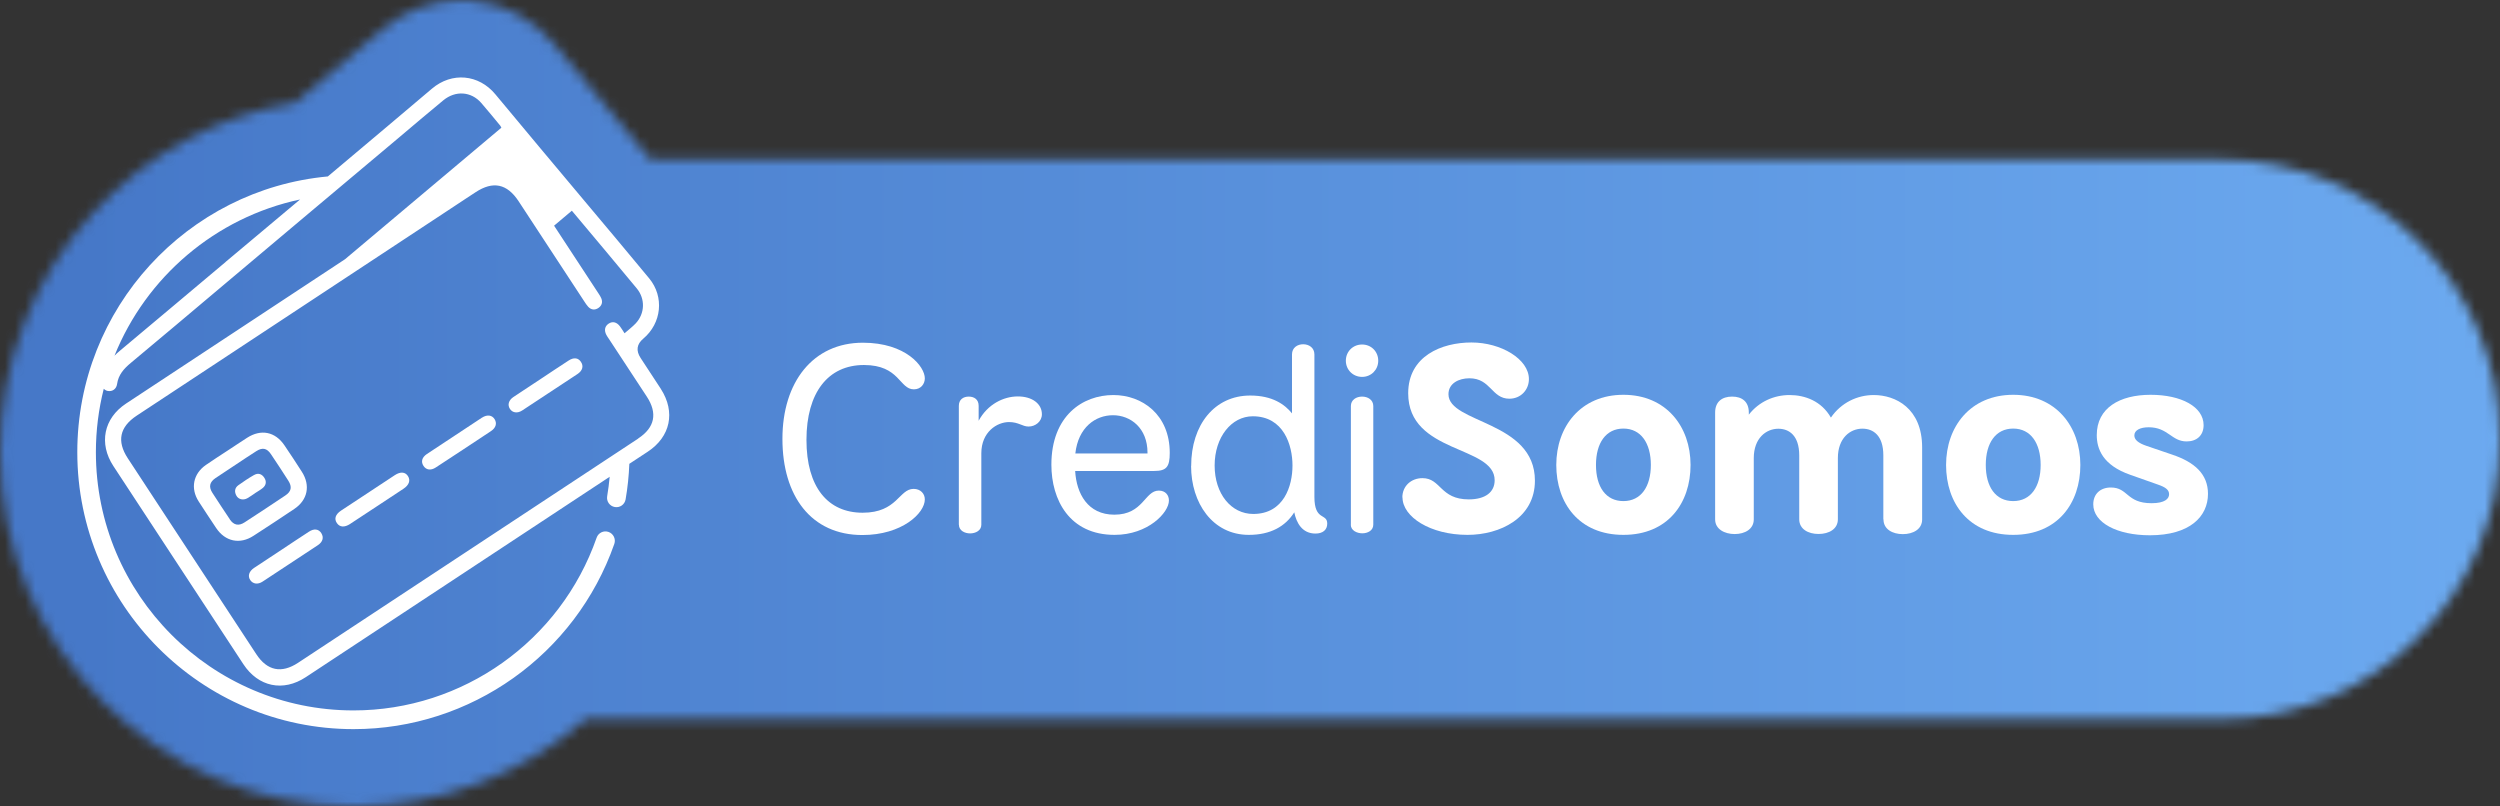
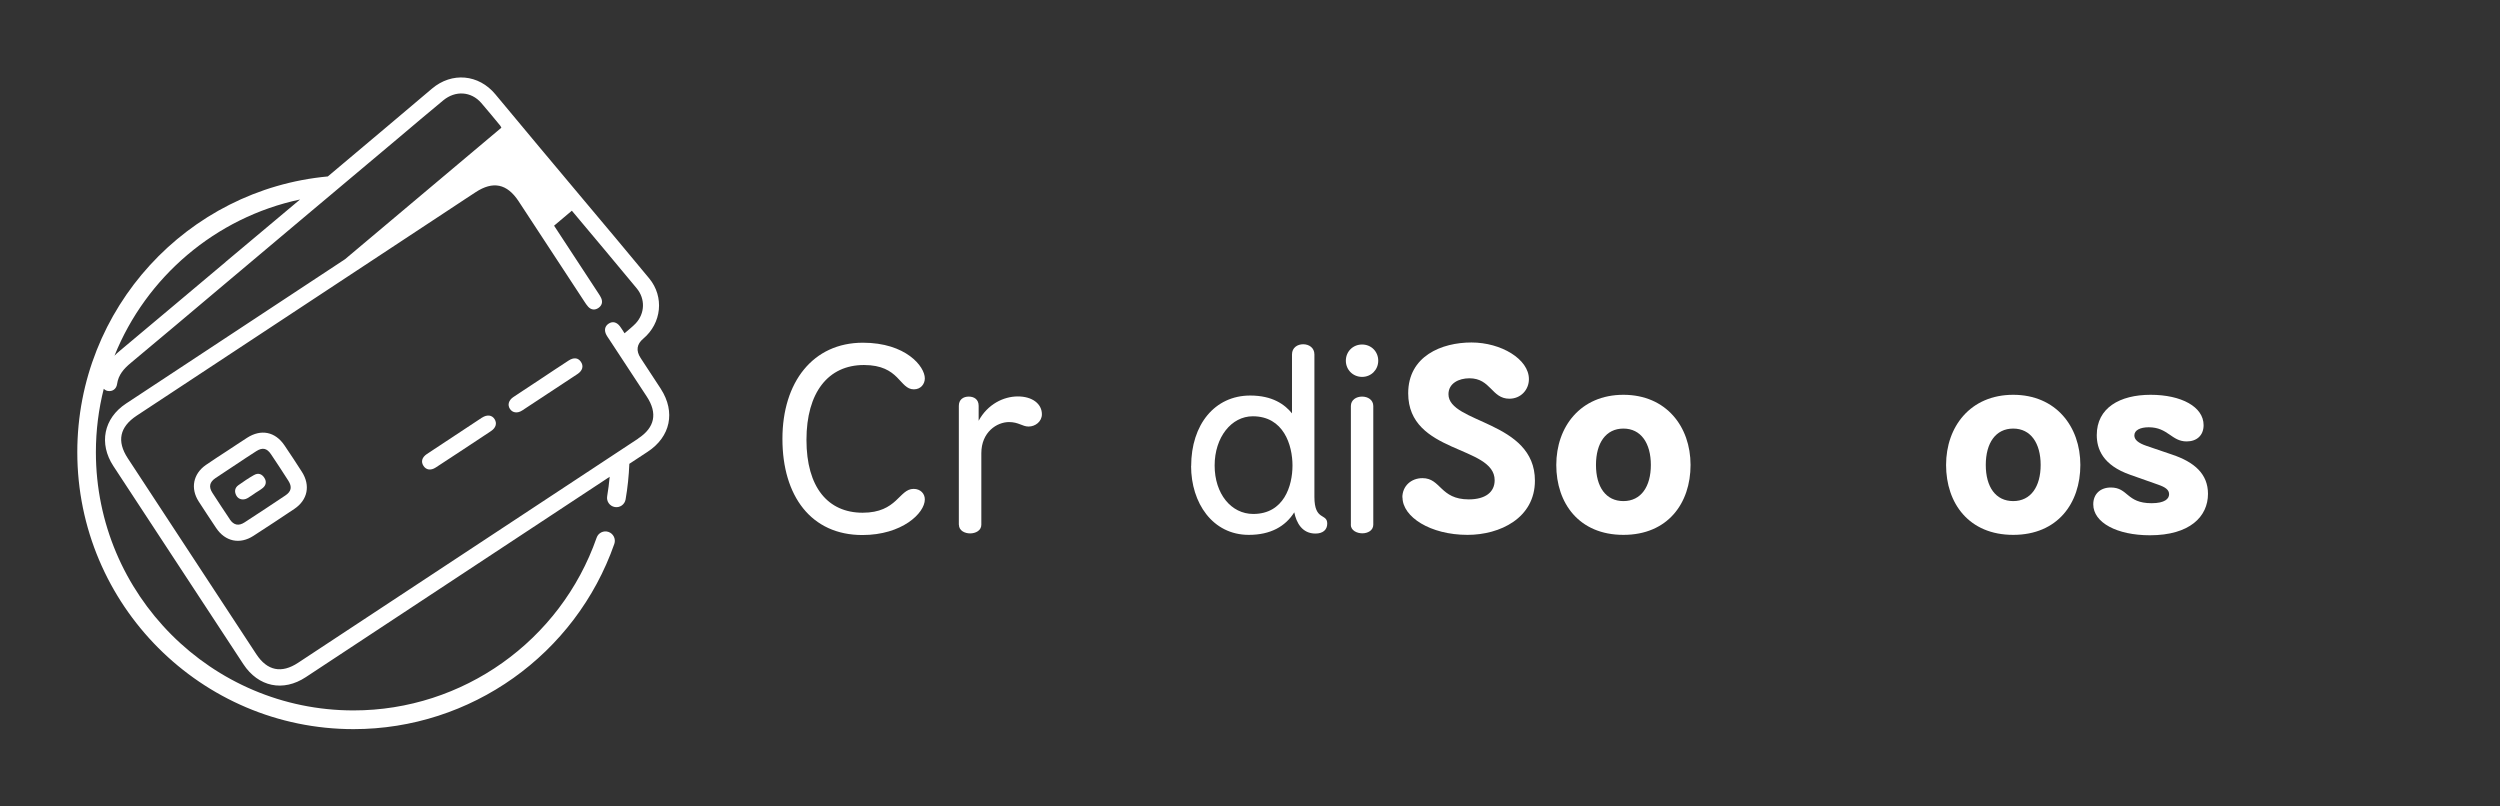
<svg xmlns="http://www.w3.org/2000/svg" width="248" height="80" viewBox="0 0 248 80" fill="none">
  <rect x="0" y="0" width="248" height="80" fill="#333333" stroke="none" />
  <g clip-path="url(#clip0_276_117434)">
    <mask id="mask0_276_117434" style="mask-type:luminance" maskUnits="userSpaceOnUse" x="0" y="0" width="249" height="80">
      <path d="M37.891 2.938C35.378 5.078 32.849 7.201 30.32 9.325L29.306 10.18C21.615 11.456 14.552 15.283 9.221 21.112C3.278 27.611 0 36.04 0 44.848C0 64.232 15.728 80 35.064 80C43.721 80 51.839 76.795 58.088 71.345H220.313C235.606 71.345 248.008 58.92 248.008 43.588C248.008 28.257 235.614 15.824 220.313 15.824H64.547L60.995 11.585C59.006 9.212 57.009 6.838 55.036 4.448C52.918 1.889 49.987 0.323 46.773 0.048C46.427 0.016 46.089 0.008 45.742 0.008C42.892 0.008 40.145 1.033 37.891 2.947" fill="white" />
    </mask>
    <g mask="url(#mask0_276_117434)">
-       <path d="M248 0H0V80H248V0Z" fill="url(#paint0_linear_276_117434)" />
-     </g>
+       </g>
    <path d="M77.617 43.532C77.617 37.897 80.653 33.997 85.598 33.997C89.874 33.997 91.743 36.363 91.743 37.533C91.743 38.082 91.356 38.623 90.655 38.623C89.206 38.623 89.254 36.209 85.703 36.209C82.151 36.209 80.001 38.938 80.001 43.637C80.001 48.336 82.127 50.862 85.574 50.862C89.021 50.862 89.174 48.497 90.631 48.497C91.308 48.497 91.743 48.965 91.743 49.538C91.743 50.919 89.463 53.075 85.55 53.075C80.468 53.075 77.617 49.208 77.617 43.54" fill="white" />
    <path d="M95.117 52.05V40.255C95.117 39.633 95.56 39.342 96.1 39.342C96.639 39.342 97.082 39.625 97.082 40.255V41.74C97.968 40.101 99.546 39.326 100.972 39.326C102.397 39.326 103.356 40.053 103.356 41.094C103.356 41.821 102.703 42.313 102.035 42.313C101.415 42.313 101.052 41.869 100.094 41.869C98.902 41.869 97.348 42.854 97.348 44.962V52.058C97.348 52.631 96.776 52.914 96.237 52.914C95.697 52.914 95.125 52.631 95.125 52.058" fill="white" />
-     <path d="M104.297 46.099C104.297 41.239 107.405 39.188 110.442 39.188C113.292 39.188 116.039 41.11 116.039 44.929C116.039 46.309 115.724 46.721 114.484 46.721H106.656C106.785 48.957 107.897 51.056 110.546 51.056C113.421 51.056 113.55 48.667 114.951 48.667C115.628 48.667 115.958 49.135 115.958 49.652C115.958 50.847 113.888 53.059 110.57 53.059C106.085 53.059 104.297 49.579 104.297 46.099ZM113.832 44.985V44.904C113.832 42.458 112.149 41.191 110.409 41.191C108.67 41.191 106.963 42.386 106.673 44.985H113.824H113.832Z" fill="white" />
    <path d="M118.164 46.228C118.164 42.119 120.5 39.237 124.019 39.237C126.226 39.237 127.442 40.117 128.166 41.005V35.16C128.166 34.481 128.714 34.15 129.278 34.15C129.842 34.15 130.389 34.489 130.389 35.16V49.296C130.389 51.71 131.662 50.879 131.662 51.944C131.662 52.566 131.219 52.929 130.494 52.929C129.173 52.929 128.601 51.864 128.392 50.822C127.506 52.227 126.032 53.059 123.882 53.059C120.282 53.059 118.156 49.886 118.156 46.228M124.325 50.984C127.361 50.984 128.215 48.206 128.215 46.18C128.215 44.153 127.337 41.295 124.277 41.295C122.151 41.295 120.492 43.378 120.492 46.18C120.492 48.981 122.127 50.984 124.325 50.984Z" fill="white" />
    <path d="M135.118 34.175C136.028 34.175 136.721 34.877 136.721 35.781C136.721 36.686 136.02 37.388 135.118 37.388C134.216 37.388 133.508 36.686 133.508 35.781C133.508 34.877 134.208 34.175 135.118 34.175ZM134.007 52.05V40.278C134.007 39.657 134.555 39.342 135.118 39.342C135.682 39.342 136.23 39.657 136.23 40.278V52.05C136.23 52.623 135.682 52.905 135.143 52.905C134.603 52.905 133.999 52.623 133.999 52.05" fill="white" />
    <path d="M139.113 49.354C139.113 48.207 139.991 47.432 141.11 47.432C142.947 47.432 142.85 49.539 145.701 49.539C147.36 49.539 148.27 48.813 148.27 47.642C148.27 44.162 139.693 45.042 139.693 39.011C139.693 35.322 143.011 33.974 145.967 33.974C148.922 33.974 151.668 35.637 151.668 37.607C151.668 38.672 150.863 39.552 149.727 39.552C147.964 39.552 147.891 37.526 145.765 37.526C144.726 37.526 143.688 38.018 143.688 39.108C143.688 42.015 152.264 41.732 152.264 47.682C152.264 51.396 148.793 53.059 145.58 53.059C141.876 53.059 139.129 51.267 139.129 49.346" fill="white" />
    <path d="M154.383 46.123C154.383 42.329 156.791 39.164 161.043 39.164C165.295 39.164 167.703 42.329 167.703 46.123C167.703 49.918 165.448 53.059 161.043 53.059C156.638 53.059 154.383 49.918 154.383 46.123ZM161.043 49.708C162.782 49.708 163.765 48.279 163.765 46.123C163.765 43.968 162.782 42.515 161.043 42.515C159.303 42.515 158.321 43.944 158.321 46.123C158.321 48.303 159.303 49.708 161.043 49.708Z" fill="white" />
-     <path d="M186.827 51.509V45.171C186.827 43.193 185.82 42.523 184.749 42.523C183.533 42.523 182.317 43.459 182.317 45.437V51.517C182.317 52.477 181.439 52.97 180.4 52.97C179.362 52.97 178.484 52.477 178.484 51.517V45.179C178.484 43.201 177.477 42.531 176.414 42.531C175.198 42.531 173.974 43.467 173.974 45.445V51.525C173.974 52.486 173.096 52.978 172.081 52.978C171.067 52.978 170.141 52.486 170.141 51.525V40.924C170.141 39.859 170.817 39.342 171.824 39.342C172.83 39.342 173.483 39.859 173.483 40.924V41.134C174.497 39.834 175.995 39.188 177.525 39.188C179.056 39.188 180.69 39.786 181.625 41.425C182.639 39.947 184.242 39.188 185.877 39.188C188.027 39.188 190.676 40.488 190.676 44.388V51.533C190.676 52.494 189.791 52.986 188.76 52.986C187.729 52.986 186.843 52.494 186.843 51.533" fill="white" />
    <path d="M193.051 46.123C193.051 42.329 195.459 39.164 199.711 39.164C203.963 39.164 206.371 42.329 206.371 46.123C206.371 49.918 204.116 53.059 199.711 53.059C195.306 53.059 193.051 49.918 193.051 46.123ZM199.711 49.708C201.45 49.708 202.433 48.279 202.433 46.123C202.433 43.968 201.45 42.515 199.711 42.515C197.971 42.515 196.989 43.944 196.989 46.123C196.989 48.303 197.971 49.708 199.711 49.708Z" fill="white" />
    <path d="M207.652 50.023C207.652 49.006 208.353 48.36 209.392 48.36C211.131 48.36 210.922 49.918 213.435 49.918C214.755 49.918 215.174 49.474 215.174 49.03C215.174 48.586 214.812 48.327 214.063 48.069L211.341 47.108C208.57 46.148 207.999 44.509 207.999 43.16C207.999 40.464 210.278 39.164 213.338 39.164C216.398 39.164 218.597 40.359 218.597 42.175C218.597 43.193 217.92 43.79 216.914 43.79C215.408 43.79 215.069 42.385 213.153 42.385C212.323 42.385 211.727 42.668 211.727 43.193C211.727 43.612 212.09 43.944 212.943 44.234L215.456 45.09C217.711 45.841 219.032 47.036 219.032 48.989C219.032 51.25 217.22 53.099 213.274 53.099C210.012 53.099 207.652 51.847 207.652 50.031" fill="white" />
    <path d="M29.201 50.483C30.522 49.595 30.811 48.158 29.95 46.809C29.386 45.921 28.806 45.05 28.218 44.178C27.3 42.821 25.899 42.539 24.514 43.427C23.854 43.846 23.209 44.291 22.549 44.718C21.832 45.187 21.115 45.647 20.415 46.131C19.159 47.011 18.877 48.448 19.706 49.74C20.278 50.62 20.85 51.5 21.438 52.372C22.331 53.72 23.789 54.035 25.142 53.155C26.503 52.275 27.856 51.387 29.201 50.483ZM22.799 51.516C22.211 50.644 21.639 49.764 21.067 48.884C20.689 48.295 20.785 47.827 21.381 47.423C22.058 46.963 22.742 46.519 23.427 46.067C24.095 45.623 24.756 45.179 25.432 44.751C26.044 44.363 26.479 44.46 26.881 45.058C27.469 45.929 28.041 46.809 28.605 47.69C28.991 48.295 28.903 48.755 28.307 49.151C26.962 50.055 25.609 50.943 24.256 51.823C23.668 52.203 23.185 52.098 22.791 51.516" fill="white" />
    <path d="M56.406 35.766C55.496 36.355 54.594 36.96 53.692 37.558C52.774 38.163 51.848 38.769 50.93 39.382C50.455 39.705 50.326 40.166 50.584 40.561C50.841 40.957 51.333 41.029 51.808 40.715C53.636 39.52 55.464 38.317 57.284 37.106C57.799 36.767 57.912 36.306 57.622 35.887C57.34 35.483 56.921 35.434 56.406 35.766Z" fill="white" />
-     <path d="M31.882 52.897C31.609 52.469 31.158 52.404 30.634 52.752C29.724 53.341 28.822 53.947 27.92 54.544C27.018 55.141 26.108 55.731 25.206 56.336C24.699 56.675 24.554 57.144 24.828 57.547C25.093 57.935 25.577 58.008 26.052 57.693C27.88 56.498 29.708 55.295 31.528 54.084C32.019 53.761 32.14 53.317 31.882 52.905" fill="white" />
    <path d="M47.819 41.425C46.909 42.015 46.007 42.62 45.105 43.218C44.187 43.823 43.261 44.429 42.343 45.042C41.852 45.373 41.739 45.809 42.013 46.221C42.279 46.625 42.738 46.697 43.229 46.374C45.057 45.179 46.885 43.977 48.705 42.766C49.197 42.443 49.317 41.99 49.068 41.587C48.81 41.167 48.327 41.102 47.811 41.433" fill="white" />
-     <path d="M34.74 51.968C35.618 51.395 36.488 50.814 37.365 50.241C38.259 49.651 39.145 49.07 40.031 48.481C40.579 48.117 40.74 47.657 40.474 47.237C40.208 46.809 39.725 46.769 39.169 47.133C37.39 48.303 35.61 49.474 33.83 50.653C33.274 51.024 33.129 51.468 33.419 51.888C33.701 52.308 34.168 52.34 34.732 51.977" fill="white" />
    <path d="M25.209 47.116C24.669 47.423 24.154 47.77 23.646 48.133C23.276 48.4 23.235 48.788 23.453 49.175C23.646 49.538 24.121 49.651 24.524 49.433C24.79 49.288 25.031 49.102 25.281 48.941C25.281 48.941 25.281 48.941 25.281 48.933C25.547 48.755 25.837 48.602 26.078 48.4C26.4 48.126 26.457 47.762 26.223 47.399C25.974 47.011 25.611 46.89 25.217 47.116" fill="white" />
    <path d="M65.571 38.599C64.903 37.566 64.226 36.541 63.55 35.515C63.072 34.783 63.16 34.143 63.815 33.594C65.635 32.06 65.909 29.444 64.403 27.619C62.221 24.971 60.006 22.348 57.8 19.716C54.908 16.26 52.009 12.821 49.142 9.357C47.491 7.363 44.826 7.121 42.853 8.792C39.937 11.271 37.006 13.725 34.083 16.188C33.559 16.623 33.036 17.059 32.52 17.503C18.596 18.795 7.668 30.566 7.668 44.856C7.668 60.002 19.965 72.33 35.073 72.33C46.702 72.33 57.091 64.943 60.94 53.955C61.109 53.471 60.852 52.938 60.368 52.768C59.885 52.599 59.354 52.849 59.185 53.342C55.601 63.587 45.905 70.474 35.065 70.474C20.98 70.474 9.512 58.985 9.512 44.856C9.512 42.685 9.786 40.577 10.293 38.567C10.406 38.672 10.535 38.761 10.704 38.785C11.147 38.858 11.542 38.599 11.614 38.099C11.743 37.178 12.29 36.573 12.967 36.008C15.923 33.545 18.854 31.075 21.793 28.596C24.717 26.134 27.648 23.672 30.571 21.209C31.312 20.587 32.053 19.966 32.794 19.344L34.493 17.915C36.168 16.51 37.843 15.098 39.519 13.693C41 12.45 42.474 11.182 43.972 9.955C45.188 8.954 46.742 9.067 47.741 10.213C48.385 10.948 48.997 11.715 49.625 12.466L49.738 12.667L34.228 25.714C26.988 30.486 19.74 35.257 12.5 40.036C10.285 41.498 9.786 44.001 11.244 46.229C15.536 52.785 19.836 59.332 24.137 65.88C25.619 68.14 28.091 68.657 30.338 67.171C40.388 60.551 50.439 53.923 60.481 47.295C60.425 47.94 60.336 48.586 60.232 49.224C60.143 49.733 60.481 50.209 60.989 50.298C61.496 50.387 61.971 50.048 62.06 49.539C62.261 48.376 62.382 47.198 62.43 46.011C63.042 45.607 63.646 45.212 64.258 44.808C66.513 43.322 67.028 40.876 65.563 38.591M22.381 25.989C18.878 28.927 15.391 31.874 11.88 34.805C11.695 34.958 11.517 35.12 11.356 35.289C14.497 27.474 21.383 21.573 29.766 19.788C27.302 21.855 24.846 23.914 22.381 25.981M63.308 43.508C52.057 50.928 40.815 58.339 29.565 65.751C27.922 66.832 26.505 66.542 25.425 64.895C21.173 58.42 16.929 51.945 12.677 45.462C11.566 43.766 11.864 42.354 13.563 41.231C23.815 34.474 34.059 27.716 44.31 20.959C44.93 20.547 45.559 20.135 46.179 19.724C46.509 19.506 46.839 19.288 47.177 19.07C48.909 17.931 50.294 18.222 51.437 19.95C53.62 23.268 55.794 26.594 57.969 29.912C58.089 30.09 58.202 30.276 58.347 30.429C58.645 30.752 59.016 30.784 59.362 30.55C59.708 30.316 59.813 29.961 59.636 29.565C59.579 29.436 59.499 29.315 59.426 29.194L54.965 22.388L56.728 20.902C58.879 23.47 61.029 26.021 63.163 28.605C64.033 29.654 63.976 31.099 63.066 32.076C62.752 32.407 62.382 32.69 61.955 33.061C61.77 32.779 61.649 32.569 61.496 32.367C61.174 31.947 60.771 31.85 60.385 32.1C59.998 32.351 59.909 32.762 60.151 33.222C60.224 33.36 60.32 33.497 60.409 33.626C61.657 35.532 62.913 37.437 64.162 39.342C65.249 40.997 64.959 42.41 63.316 43.492" fill="white" />
  </g>
  <defs>
    <linearGradient id="paint0_linear_276_117434" x1="249.198" y1="39.828" x2="8.213" y2="39.828" gradientUnits="userSpaceOnUse">
      <stop stop-color="#6CAAF0" />
      <stop offset="1" stop-color="#4678C8" />
    </linearGradient>
    <clipPath id="clip0_276_117434">
      <rect width="248" height="80" fill="white" />
    </clipPath>
  </defs>
</svg>